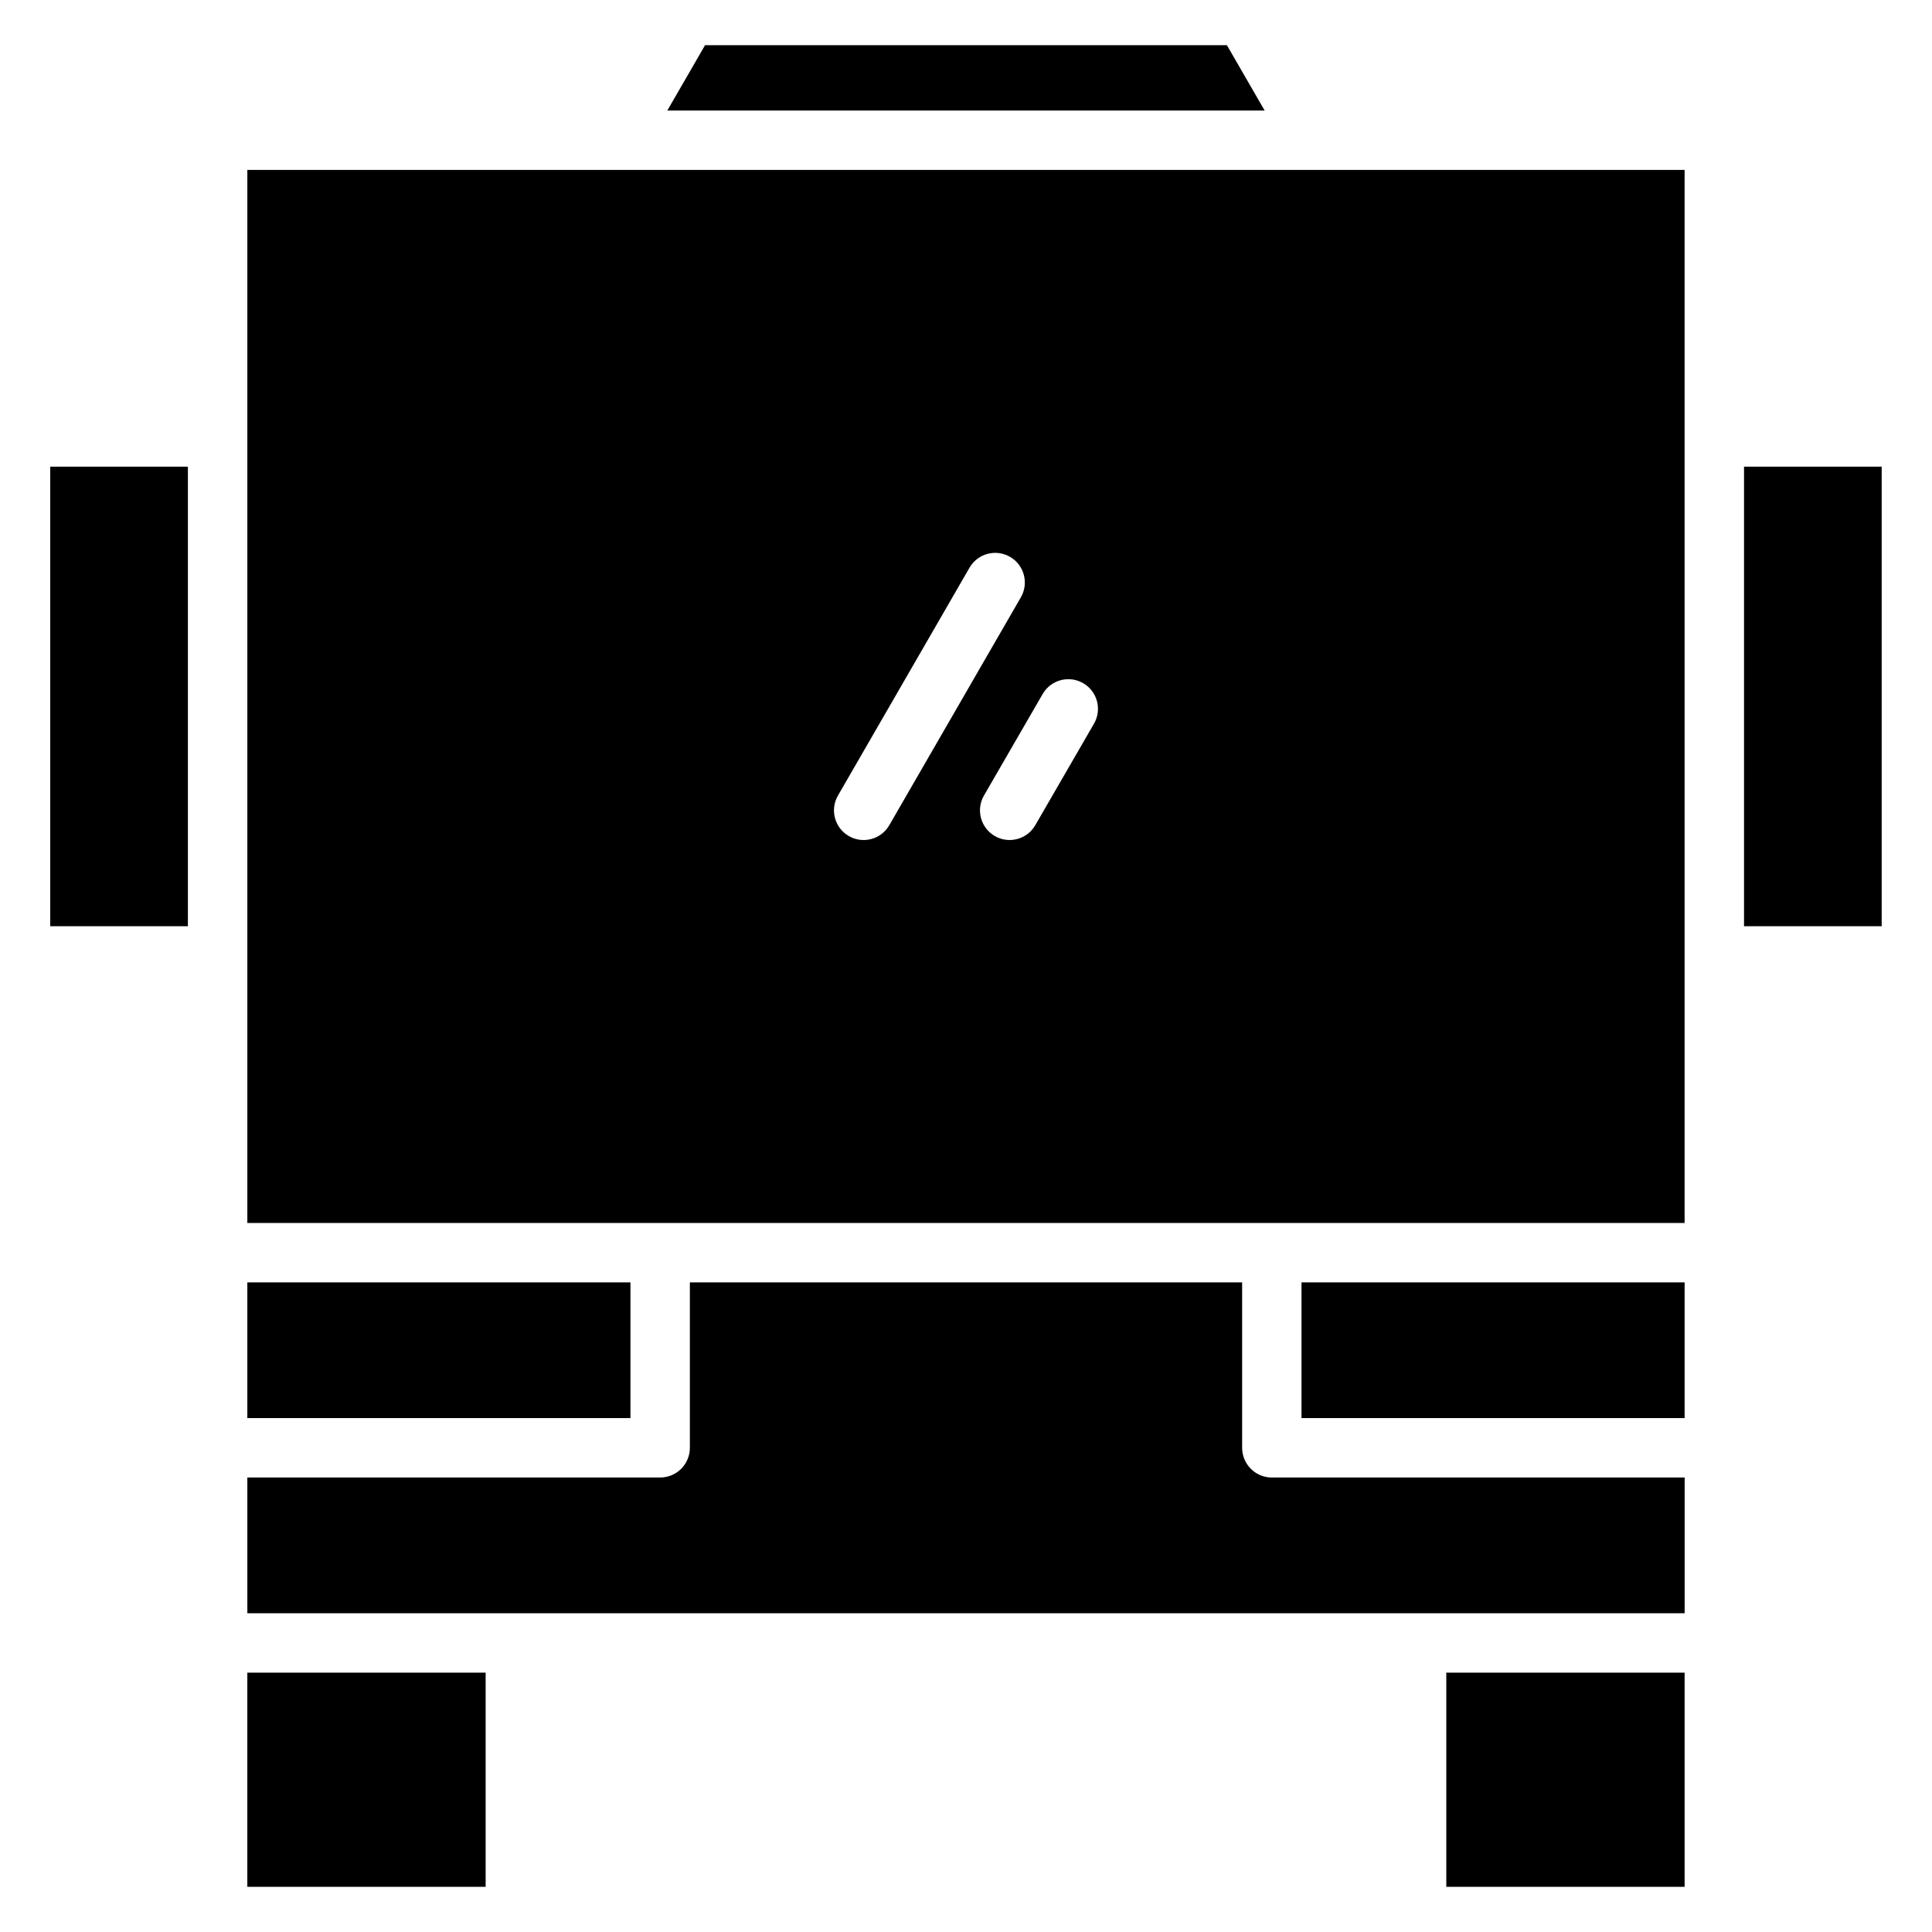
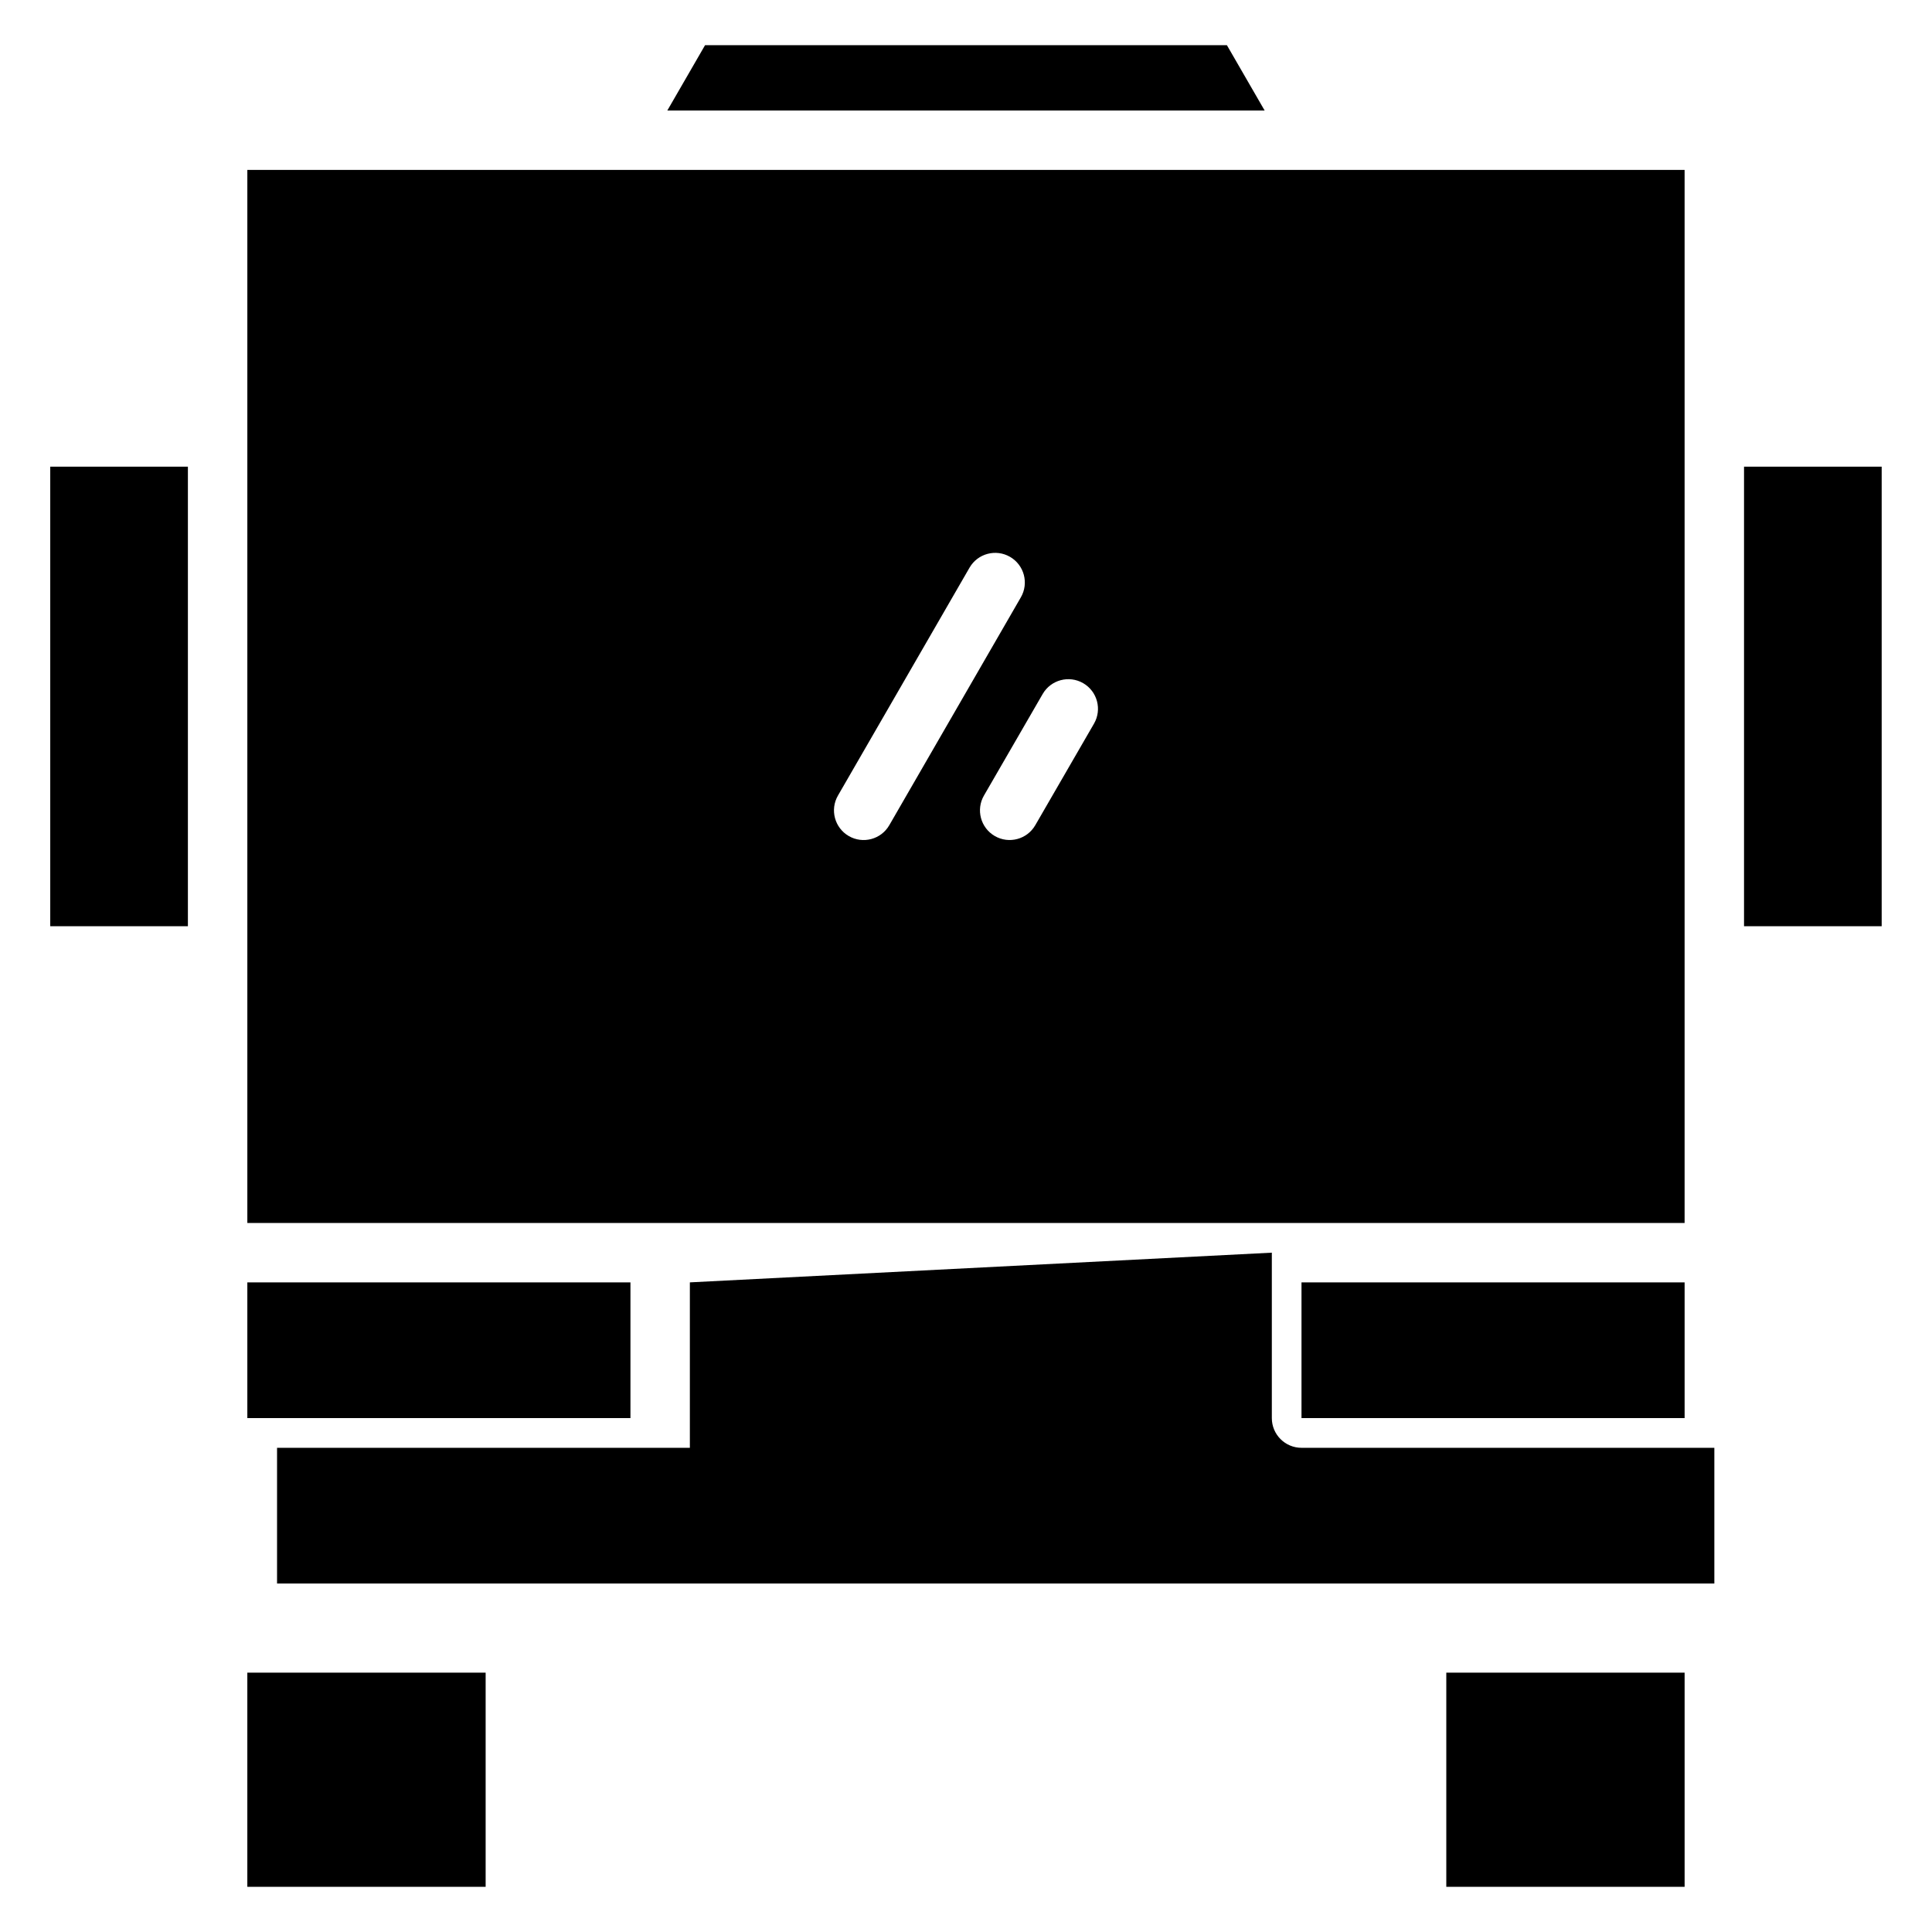
<svg xmlns="http://www.w3.org/2000/svg" fill="#000000" width="800px" height="800px" version="1.1" viewBox="144 144 512 512">
-   <path d="m469.14 155.97h-138.29l-10 17.312h158.29zm-196.44 488.06v-56.758h-63.156v56.758zm317.74-56.758h-63.156v56.758h63.156zm-101.53-103.43v35.973h101.53v-35.973zm-162.09 0v43.844c0 4.348-3.523 7.871-7.871 7.871h-109.4v35.969h380.9v-35.969h-109.4c-4.348 0-7.871-3.523-7.871-7.871v-43.844zm-15.746 0h-101.53v35.973h101.53zm-117.28-94.375v-121.8h-36.48v121.8zm412.39-121.8v121.8h36.48v-121.8zm-113.43-78.633-185.52-0.004h-97.688v279.07h380.89v-279.07zm-91.816 105.4c2.172-3.754 6.981-5.035 10.734-2.859 3.754 2.176 5.035 6.981 2.859 10.734l-34.867 60.391c-2.172 3.754-6.981 5.035-10.734 2.859-3.754-2.176-5.035-6.981-2.859-10.734zm19.383 33.48c2.172-3.754 6.981-5.035 10.734-2.863 3.754 2.176 5.035 6.981 2.859 10.734l-15.559 26.91c-2.172 3.754-6.981 5.035-10.734 2.859-3.754-2.176-5.035-6.981-2.859-10.734z" fill-rule="evenodd" />
+   <path d="m469.14 155.97h-138.29l-10 17.312h158.29zm-196.44 488.06v-56.758h-63.156v56.758zm317.74-56.758h-63.156v56.758h63.156zm-101.53-103.43v35.973h101.53v-35.973zm-162.09 0v43.844h-109.4v35.969h380.9v-35.969h-109.4c-4.348 0-7.871-3.523-7.871-7.871v-43.844zm-15.746 0h-101.53v35.973h101.53zm-117.28-94.375v-121.8h-36.48v121.8zm412.39-121.8v121.8h36.48v-121.8zm-113.43-78.633-185.52-0.004h-97.688v279.07h380.89v-279.07zm-91.816 105.4c2.172-3.754 6.981-5.035 10.734-2.859 3.754 2.176 5.035 6.981 2.859 10.734l-34.867 60.391c-2.172 3.754-6.981 5.035-10.734 2.859-3.754-2.176-5.035-6.981-2.859-10.734zm19.383 33.48c2.172-3.754 6.981-5.035 10.734-2.863 3.754 2.176 5.035 6.981 2.859 10.734l-15.559 26.91c-2.172 3.754-6.981 5.035-10.734 2.859-3.754-2.176-5.035-6.981-2.859-10.734z" fill-rule="evenodd" />
</svg>